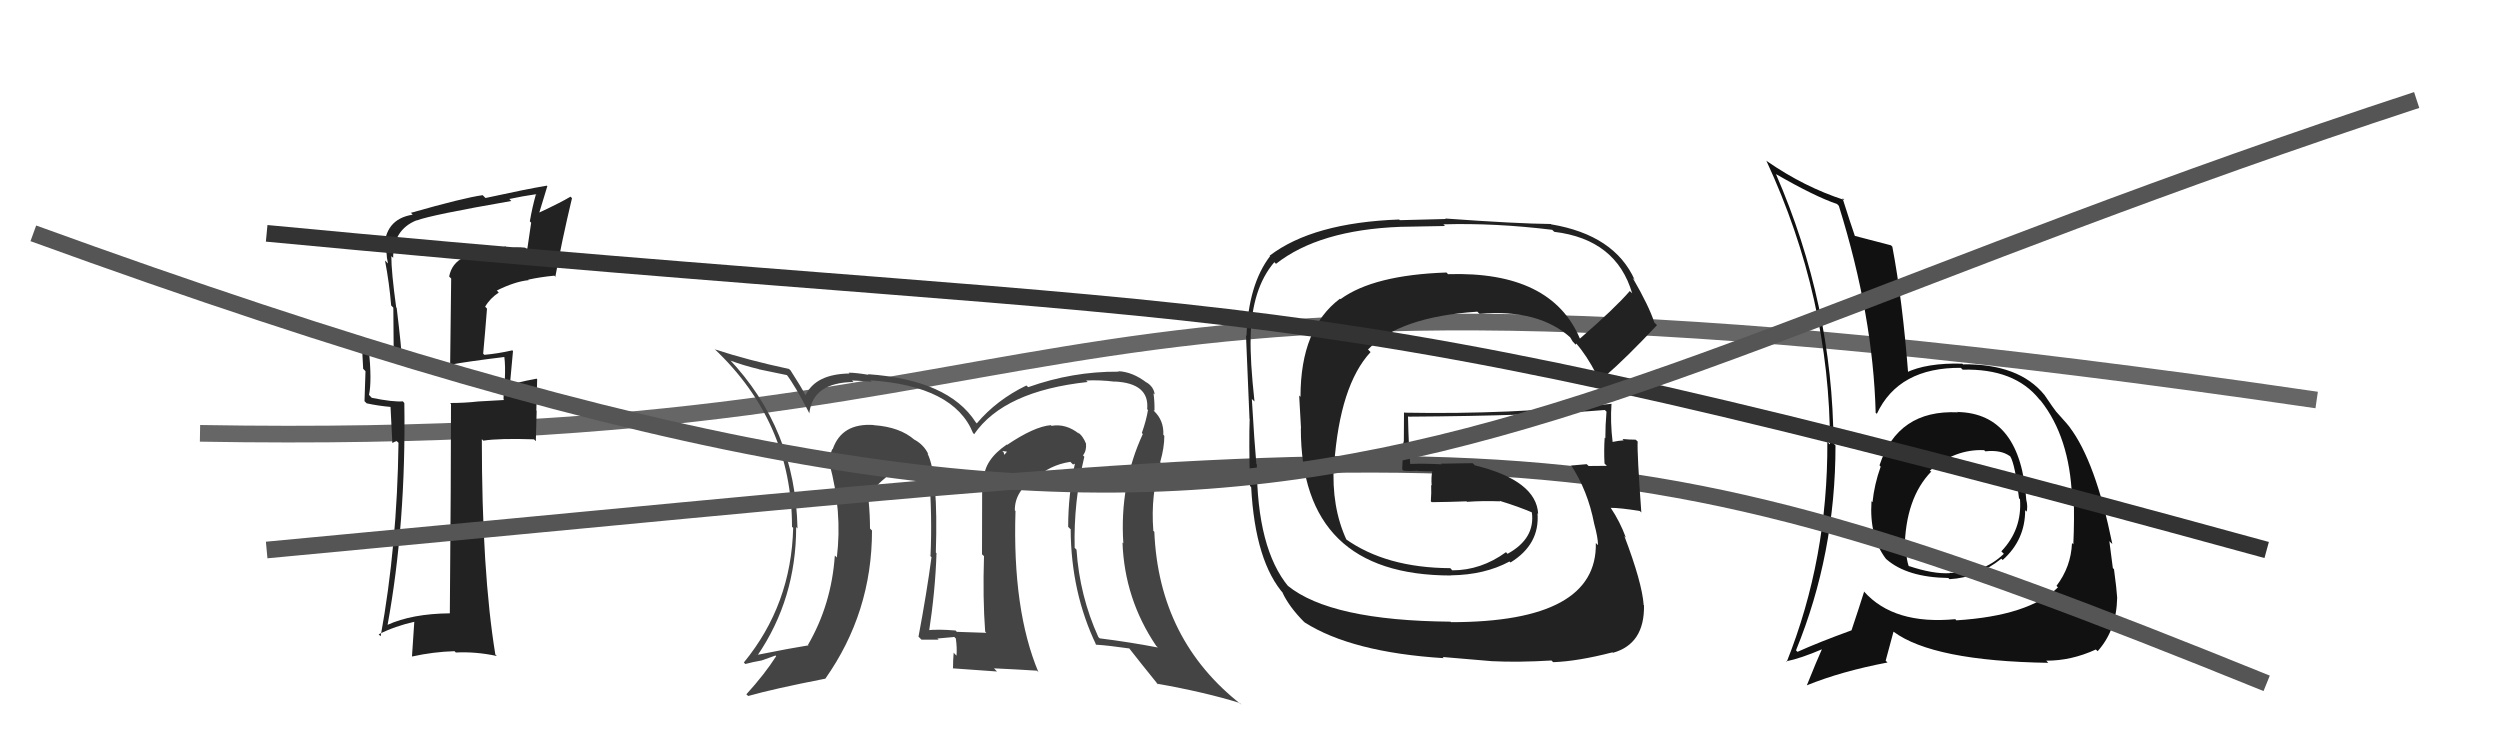
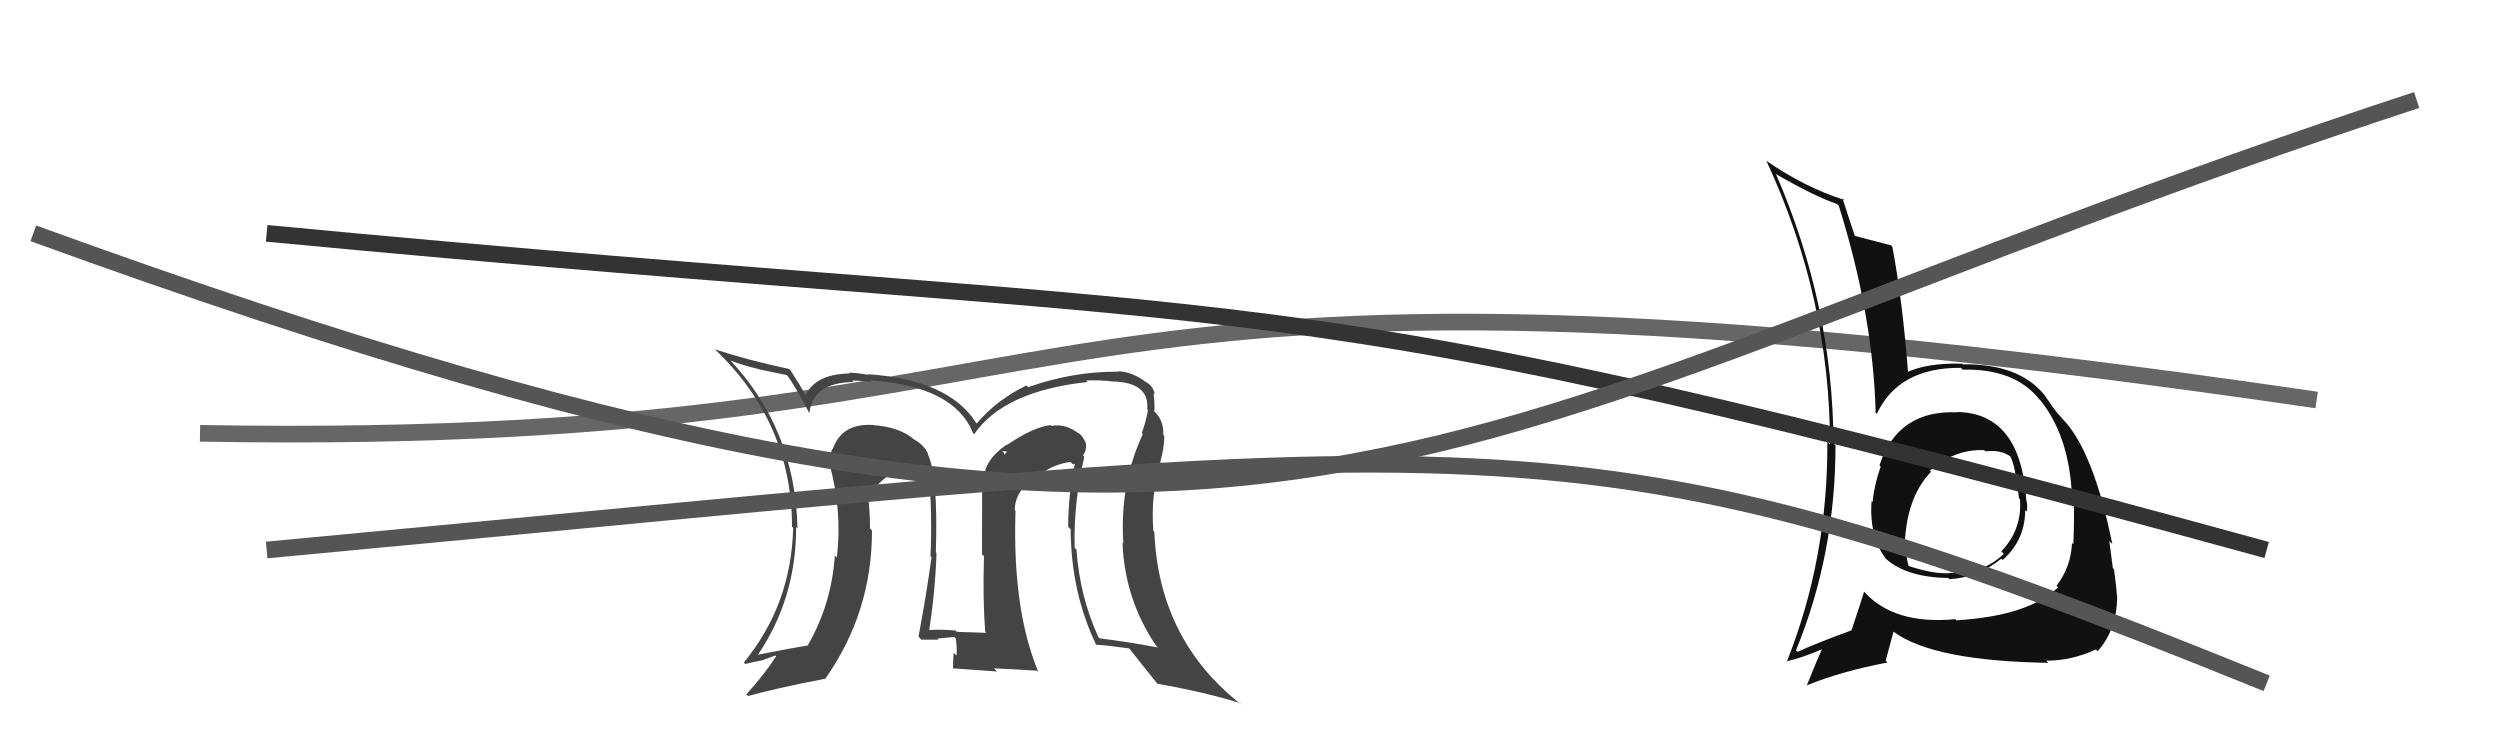
<svg xmlns="http://www.w3.org/2000/svg" width="150" height="44" viewBox="0,0,150,44">
  <path d="M12 26 C70 27,57 12,139 24" stroke="#666" fill="none" />
-   <path fill="#222" d="M27.91 15.49L27.96 15.54L27.85 15.43Q27.10 15.79 26.95 16.59L27.07 16.71L27.01 21.79L27.09 21.87Q28.05 21.69 30.26 21.42L30.37 21.53L30.26 21.42Q30.33 21.94 30.29 22.78L30.18 22.68L30.35 22.85Q30.21 23.50 30.21 23.96L30.25 24.00L28.66 24.09L28.67 24.09Q27.88 24.18 27.00 24.18L27.02 24.19L27.06 24.24Q27.06 28.43 26.99 36.80L26.99 36.81L26.99 36.80Q24.72 36.82 23.23 37.50L23.20 37.47L23.25 37.52Q24.37 31.41 24.26 24.18L24.25 24.17L24.17 24.08Q23.60 24.13 22.31 23.87L22.24 23.80L22.14 23.69Q22.32 22.89 22.13 20.94L22.11 20.93L22.04 20.85Q23.16 21.37 24.11 21.56L24.12 21.57L24.11 21.56Q24.10 20.94 23.80 18.47L23.76 18.43L23.77 18.43Q23.48 16.32 23.48 15.37L23.57 15.45L23.59 15.47Q23.58 13.79 24.99 13.22L24.90 13.13L25.00 13.23Q25.84 12.90 30.68 12.06L30.67 12.05L30.56 11.94Q31.34 11.77 32.18 11.65L32.32 11.79L32.16 11.64Q31.94 12.41 31.79 13.28L31.87 13.36L31.63 14.99L31.51 14.86Q30.95 14.80 30.45 14.92L30.49 14.95L30.33 14.79Q29.84 14.91 27.94 15.52ZM33.28 16.56L33.40 16.69L33.32 16.61Q33.71 14.44 34.32 11.89L34.29 11.86L34.23 11.80Q33.63 12.16 32.34 12.76L32.35 12.78L32.84 11.17L32.81 11.14Q31.60 11.34 29.13 11.88L29.10 11.85L28.96 11.71Q27.85 11.86 24.65 12.77L24.62 12.73L24.76 12.88Q23.05 13.15 23.05 15.02L23.07 15.03L23.19 15.16Q23.20 15.47 23.28 15.81L23.13 15.66L23.10 15.63Q23.36 16.99 23.47 18.33L23.60 18.46L23.62 20.95L23.69 21.02Q22.35 20.67 21.71 20.22L21.69 20.20L21.66 20.17Q21.75 21.10 21.79 22.13L21.93 22.27L21.87 24.07L22.00 24.20Q22.68 24.35 23.48 24.42L23.43 24.38L23.54 26.58L23.79 26.45L23.91 26.57Q23.83 32.73 22.84 38.17L22.81 38.15L22.72 38.06Q23.71 37.56 24.89 37.30L24.86 37.27L24.72 39.37L24.73 39.39Q25.98 39.11 27.28 39.07L27.23 39.03L27.35 39.15Q28.55 39.09 29.81 39.36L29.70 39.25L29.72 39.27Q28.91 34.31 28.91 26.35L28.95 26.39L29.00 26.44Q29.95 26.29 32.04 26.36L32.15 26.47L32.20 24.65L32.18 24.63Q32.20 23.70 32.23 22.75L32.13 22.65L32.20 22.72Q31.71 22.80 30.64 23.06L30.57 22.99L30.60 23.02Q30.66 22.40 30.78 21.06L30.62 20.91L30.74 21.02Q29.86 21.22 29.06 21.29L29.08 21.31L28.99 21.22Q29.11 19.93 29.22 18.52L29.25 18.55L29.11 18.40Q29.40 17.90 29.93 17.55L29.93 17.56L29.81 17.43Q30.90 16.89 31.72 16.81L31.62 16.71L31.69 16.78Q32.42 16.62 33.26 16.54Z" />
  <path fill="#111" d="M117.41 24.69L117.41 24.68L117.47 24.74Q113.87 24.57 112.77 27.92L112.78 27.93L112.84 28.00Q112.46 29.06 112.35 30.13L112.27 30.05L112.29 30.07Q112.15 32.18 113.14 33.51L113.12 33.49L113.19 33.56Q114.43 34.64 116.90 34.68L116.96 34.74L116.97 34.75Q118.67 34.66 120.08 33.52L120.13 33.57L120.16 33.60Q121.51 32.40 121.51 30.61L121.54 30.64L121.60 30.70Q121.67 30.42 121.59 30.04L121.52 29.98L121.58 30.04Q121.25 24.79 117.44 24.72ZM117.31 37.14L117.34 37.18L117.32 37.15Q113.63 37.50 111.84 35.49L111.79 35.44L111.85 35.49Q111.55 36.45 111.09 37.82L111.09 37.82L111.09 37.82Q109.11 38.54 107.85 39.11L107.79 39.05L107.76 39.02Q110.13 33.24 110.13 26.73L109.97 26.57L110.01 26.61Q109.97 18.28 106.55 10.43L106.62 10.50L106.55 10.44Q108.89 11.79 110.22 12.24L110.36 12.38L110.33 12.35Q112.39 18.94 112.54 24.77L112.47 24.70L112.61 24.83Q113.92 22.04 117.66 22.07L117.64 22.06L117.76 22.18Q120.87 22.10 122.36 23.96L122.37 23.97L122.45 24.05Q124.17 26.23 124.32 29.81L124.39 29.87L124.42 29.91Q124.47 31.06 124.40 32.66L124.45 32.71L124.32 32.58Q124.26 34.01 123.39 35.15L123.57 35.34L123.48 35.24Q121.72 36.95 117.38 37.22ZM122.80 39.67L122.82 39.68L122.77 39.64Q124.27 39.65 125.75 38.97L125.76 38.98L125.86 39.07Q126.99 37.81 127.03 35.87L127.02 35.85L127.03 35.86Q127.00 35.34 126.84 34.16L126.88 34.20L126.77 34.08Q126.67 33.37 126.56 32.46L126.59 32.50L126.74 32.64Q125.73 27.67 124.17 25.62L124.24 25.68L124.20 25.65Q124.18 25.60 123.39 24.72L123.38 24.72L123.40 24.74Q123.21 24.50 122.67 23.70L122.67 23.70L122.67 23.70Q121.14 21.82 117.79 21.86L117.83 21.91L117.74 21.82Q115.59 21.76 114.34 22.37L114.34 22.37L114.50 22.53Q114.15 18.00 113.54 14.80L113.46 14.72L113.46 14.72Q112.68 14.51 111.20 14.13L111.35 14.29L111.33 14.27Q111.01 13.34 110.55 11.89L110.62 11.95L110.66 12.00Q108.25 11.22 106.00 9.66L105.93 9.58L105.98 9.64Q109.80 17.87 109.80 26.66L109.77 26.64L109.64 26.51Q109.68 33.51 107.20 39.72L107.20 39.71L107.17 39.68Q108.03 39.51 109.36 38.94L109.32 38.90L109.33 38.92Q109.02 39.60 108.41 41.12L108.36 41.06L108.41 41.12Q110.47 40.28 113.25 39.75L113.14 39.64L113.61 37.90L113.61 37.90Q115.98 39.66 122.90 39.77ZM119.07 27.03L119.16 27.12L119.12 27.08Q120.05 26.98 120.58 27.36L120.54 27.32L120.62 27.39Q120.91 27.88 121.14 29.89L121.18 29.94L121.20 29.96Q121.33 31.77 120.08 33.08L120.18 33.18L120.23 33.23Q118.91 34.49 116.97 34.37L116.91 34.31L116.99 34.39Q115.98 34.45 114.50 33.95L114.62 34.07L114.53 33.99Q114.38 33.57 114.38 33.04L114.39 33.04L114.28 32.94Q114.32 29.89 115.88 28.29L115.89 28.30L115.81 28.26L115.79 28.24Q117.30 26.93 119.05 27.01Z" />
  <path fill="#444" d="M65.05 27.40L65.08 27.43L64.98 27.32Q65.20 27.04 65.16 26.62L65.01 26.48L65.17 26.64Q64.97 26.13 64.66 25.94L64.74 26.02L64.76 26.04Q63.97 25.40 63.09 25.55L63.06 25.52L63.05 25.51Q62.06 25.59 60.43 26.69L60.37 26.64L60.41 26.67Q59.03 27.61 59.03 28.79L58.91 28.67L58.93 28.70Q58.92 29.95 58.92 33.26L59.00 33.33L59.04 33.37Q58.96 35.88 59.11 37.90L59.12 37.90L59.18 37.97Q57.41 37.91 57.41 37.91L57.30 37.80L57.32 37.83Q56.29 37.74 55.57 37.82L55.73 37.98L55.73 37.98Q56.12 35.44 56.19 33.19L56.24 33.24L56.15 33.15Q56.30 28.50 55.65 27.21L55.70 27.25L55.70 27.25Q55.43 26.68 54.85 26.37L54.76 26.28L54.86 26.38Q53.99 25.62 52.43 25.51L52.39 25.47L52.42 25.50Q50.50 25.37 49.96 26.96L49.96 26.96L49.94 26.94Q49.74 27.39 49.86 27.89L49.81 27.84L49.76 27.79Q50.55 30.68 50.21 33.45L50.11 33.35L50.09 33.33Q49.89 36.26 48.48 38.69L48.34 38.55L48.51 38.72Q47.49 38.88 45.39 39.30L45.35 39.25L45.44 39.34Q47.77 35.93 47.77 31.62L47.75 31.60L47.85 31.71Q47.73 25.72 43.70 21.49L43.71 21.51L43.84 21.64Q44.58 21.92 45.53 22.15L45.54 22.16L47.23 22.51L47.19 22.47Q47.70 23.13 48.57 24.81L48.50 24.74L48.56 24.79Q48.77 22.95 51.21 22.92L51.17 22.88L51.12 22.83Q51.31 22.83 52.30 22.90L52.36 22.96L52.22 22.82Q57.24 23.16 58.38 25.98L58.41 26.01L58.45 26.05Q60.24 23.46 65.26 22.92L65.20 22.86L65.17 22.83Q66.00 22.79 66.88 22.90L66.81 22.83L66.87 22.89Q68.98 22.99 68.83 24.55L68.92 24.64L68.88 24.59Q68.78 25.22 68.51 25.98L68.54 26.01L68.57 26.04Q67.17 29.06 67.40 32.60L67.28 32.48L67.35 32.55Q67.47 35.94 69.37 38.75L69.39 38.77L69.47 38.85Q67.81 38.53 65.98 38.30L65.87 38.19L65.90 38.22Q64.78 35.76 64.59 32.98L64.48 32.87L64.48 32.87Q64.41 30.14 65.06 27.40ZM65.72 38.64L65.68 38.61L65.75 38.68Q66.45 38.72 67.78 38.91L67.85 38.98L67.72 38.86Q68.39 39.72 69.53 41.13L69.36 40.95L69.42 41.02Q72.30 41.53 74.39 42.18L74.54 42.33L74.50 42.29Q69.53 38.42 69.26 31.91L69.14 31.78L69.20 31.84Q69.03 29.66 69.64 27.76L69.80 27.91L69.61 27.73Q69.86 26.87 69.86 26.15L69.84 26.13L69.80 26.09Q69.84 25.22 69.23 24.65L69.27 24.69L69.21 24.59L69.27 24.64Q69.28 24.09 69.21 23.59L69.20 23.59L69.28 23.67Q69.23 23.20 68.77 22.93L68.64 22.80L68.80 22.96Q67.96 22.31 67.09 22.27L67.19 22.37L67.11 22.30Q64.36 22.28 61.69 23.23L61.63 23.17L61.58 23.13Q59.79 24.00 58.61 25.40L58.60 25.40L58.54 25.33Q56.91 22.79 52.07 22.45L52.08 22.46L52.12 22.49Q51.34 22.36 50.92 22.36L51.03 22.47L50.97 22.41Q48.95 22.44 48.34 23.70L48.39 23.75L48.30 23.67Q48.12 23.29 47.43 22.22L47.35 22.15L47.35 22.14Q44.87 21.61 42.89 20.96L42.83 20.89L42.85 20.92Q47.52 25.32 47.52 31.61L47.58 31.66L47.59 31.67Q47.48 36.28 44.63 39.75L44.68 39.80L44.72 39.84Q45.20 39.71 45.69 39.63L45.69 39.63L46.53 39.33L46.57 39.37Q45.89 40.44 44.78 41.66L44.87 41.74L44.89 41.76Q46.40 41.33 49.52 40.72L49.56 40.76L49.52 40.72Q52.32 36.75 52.32 31.84L52.31 31.82L52.20 31.71Q52.20 30.91 52.12 30.07L52.16 30.11L52.11 30.06Q52.17 29.44 53.16 28.64L52.97 28.45L53.11 28.63L53.06 28.58Q53.59 28.03 54.77 27.92L54.91 28.07L54.79 27.94Q55.30 28.03 55.60 28.03L55.54 27.97L55.64 28.26L55.74 28.36Q55.94 31.00 55.83 33.36L55.72 33.26L55.89 33.43Q55.61 35.54 55.11 38.20L55.27 38.36L55.29 38.38Q56.32 38.38 56.32 38.38L56.16 38.23L56.25 38.31Q57.59 38.20 57.24 38.20L57.25 38.21L57.35 38.31Q57.43 38.89 57.39 39.34L57.32 39.27L57.22 39.16Q57.18 39.62 57.18 40.12L57.16 40.10L59.82 40.29L59.64 40.10Q60.95 40.16 62.21 40.24L62.27 40.29L62.31 40.34Q60.74 36.60 60.93 30.66L60.97 30.70L60.89 30.62Q60.88 29.47 62.06 28.71L62.10 28.75L62.09 28.74Q62.97 27.90 64.22 27.71L64.38 27.87L64.60 27.78L64.52 27.70Q64.09 29.63 64.09 31.61L64.28 31.80L64.24 31.77Q64.26 35.55 65.78 38.71ZM60.14 27.06L60.42 27.10L60.26 27.29L60.22 27.14Z" />
  <path d="M16 33 C91 26,94 24,136 41" stroke="#555" fill="none" />
-   <path fill="#222" d="M94.69 20.22L94.71 20.24L94.80 20.33Q93.09 16.26 86.89 16.45L86.91 16.48L86.79 16.35Q82.41 16.50 80.43 17.95L80.39 17.91L80.40 17.92Q78.03 19.70 78.03 23.81L77.95 23.73L78.06 25.70L78.05 25.70Q78.05 34.53 87.07 34.53L87.03 34.49L87.07 34.52Q89.09 34.49 90.57 33.69L90.62 33.74L90.63 33.75Q92.40 32.66 92.25 30.79L92.31 30.86L92.29 30.84Q92.19 28.83 88.49 27.92L88.36 27.79L86.46 27.82L86.49 27.86Q85.48 27.80 84.53 27.84L84.61 27.91L84.62 27.92Q84.52 26.87 84.48 24.97L84.48 24.97L84.51 25.00Q92.11 24.95 96.29 24.60L96.31 24.62L96.39 24.70Q96.32 25.51 96.32 26.31L96.39 26.37L96.28 26.26Q96.23 27.01 96.27 27.81L96.37 27.91L96.41 27.95Q95.31 27.96 95.31 27.96L95.30 27.94L95.20 27.85Q93.93 27.95 94.31 27.95L94.13 27.77L94.25 27.89Q95.27 29.44 95.65 31.42L95.77 31.54L95.65 31.42Q95.88 32.26 95.88 32.71L95.92 32.75L95.75 32.58Q95.85 37.33 87.06 37.33L87.03 37.30L87.03 37.30Q79.84 37.24 77.26 35.14L77.31 35.20L77.32 35.21Q75.41 32.92 75.41 27.86L75.32 27.76L75.38 27.82Q75.27 26.64 75.11 23.94L75.09 23.92L75.27 24.09Q75.00 21.62 75.04 20.25L74.99 20.20L75.04 20.25Q75.09 17.33 76.46 15.73L76.55 15.82L76.56 15.83Q79.14 13.80 84.01 13.61L84.01 13.61L86.70 13.56L86.60 13.46Q89.71 13.37 93.14 13.79L93.14 13.80L93.26 13.91Q96.98 14.36 97.93 17.60L97.96 17.63L97.79 17.46Q96.89 18.50 94.79 20.32ZM96.10 22.42L96.23 22.45L96.33 22.55Q97.56 21.49 99.42 19.51L99.37 19.46L99.26 19.35Q98.95 18.38 97.96 16.67L97.96 16.67L98.08 16.79Q96.87 14.10 93.07 13.46L93.08 13.47L93.05 13.44Q91.01 13.42 86.71 13.11L86.74 13.14L83.99 13.21L83.95 13.17Q78.77 13.36 76.18 15.34L76.23 15.39L76.21 15.36Q74.90 17.07 74.79 20.15L74.71 20.08L74.76 20.12Q74.74 19.65 74.97 25.13L74.91 25.07L74.98 25.14Q74.93 26.42 75.00 29.16L75.09 29.25L75.07 29.23Q75.31 33.73 77.06 35.68L77.04 35.65L76.95 35.56Q77.35 36.41 78.22 37.29L78.26 37.32L78.27 37.34Q81.10 39.14 86.62 39.49L86.56 39.42L89.51 39.67L89.51 39.67Q91.07 39.75 93.09 39.63L93.10 39.64L93.19 39.73Q94.66 39.68 96.75 39.14L96.79 39.18L96.77 39.17Q98.68 38.64 98.64 36.32L98.57 36.24L98.62 36.29Q98.52 34.94 97.46 32.16L97.60 32.31L97.55 32.25Q97.19 31.28 96.65 30.48L96.72 30.55L96.64 30.47Q97.21 30.47 98.39 30.66L98.48 30.75L98.48 30.75Q98.22 27.17 98.26 26.49L98.26 26.49L98.14 26.38Q97.76 26.38 97.35 26.34L97.34 26.33L97.42 26.42Q97.11 26.44 96.73 26.52L96.72 26.51L96.76 26.55Q96.61 25.30 96.69 24.24L96.71 24.26L96.69 24.23Q90.55 24.88 84.27 24.76L84.08 24.57L84.24 24.73Q84.23 25.59 84.23 26.51L84.21 26.49L84.13 28.16L84.21 28.24Q84.63 28.28 85.05 28.24L85.01 28.20L85.06 28.26Q85.51 28.28 85.97 28.28L85.98 28.30L85.94 28.26Q85.86 28.64 85.90 29.13L85.89 29.12L85.87 29.10Q85.89 29.58 85.85 30.08L85.88 30.11L85.91 30.13Q86.96 30.12 87.99 30.08L88.03 30.12L88.02 30.11Q88.98 30.04 90.01 30.08L90.00 30.08L89.98 30.05Q91.13 30.40 92.00 30.78L91.97 30.75L91.95 30.76L91.91 30.73Q92.13 32.31 90.45 33.23L90.47 33.25L90.36 33.13Q88.86 34.22 87.14 34.22L87.06 34.14L87.02 34.09Q83.15 34.07 80.71 32.32L80.85 32.46L80.79 32.39Q79.88 30.42 80.03 27.87L79.93 27.77L80.05 27.89Q80.39 23.12 82.23 21.13L82.23 21.12L82.08 20.97Q83.96 19.01 88.64 18.70L88.60 18.66L88.77 18.83Q92.34 18.52 94.28 20.30L94.17 20.19L94.21 20.24Q94.24 20.30 94.36 20.49L94.54 20.68L94.58 20.61L94.56 20.59Q95.21 21.34 95.78 22.45L95.79 22.47L96.11 22.43Z" />
  <path d="M16 14 C79 20,74 16,136 33" stroke="#333" fill="none" />
  <path d="M2 14 C79 42,84 26,145 6" stroke="#555" fill="none" />
</svg>